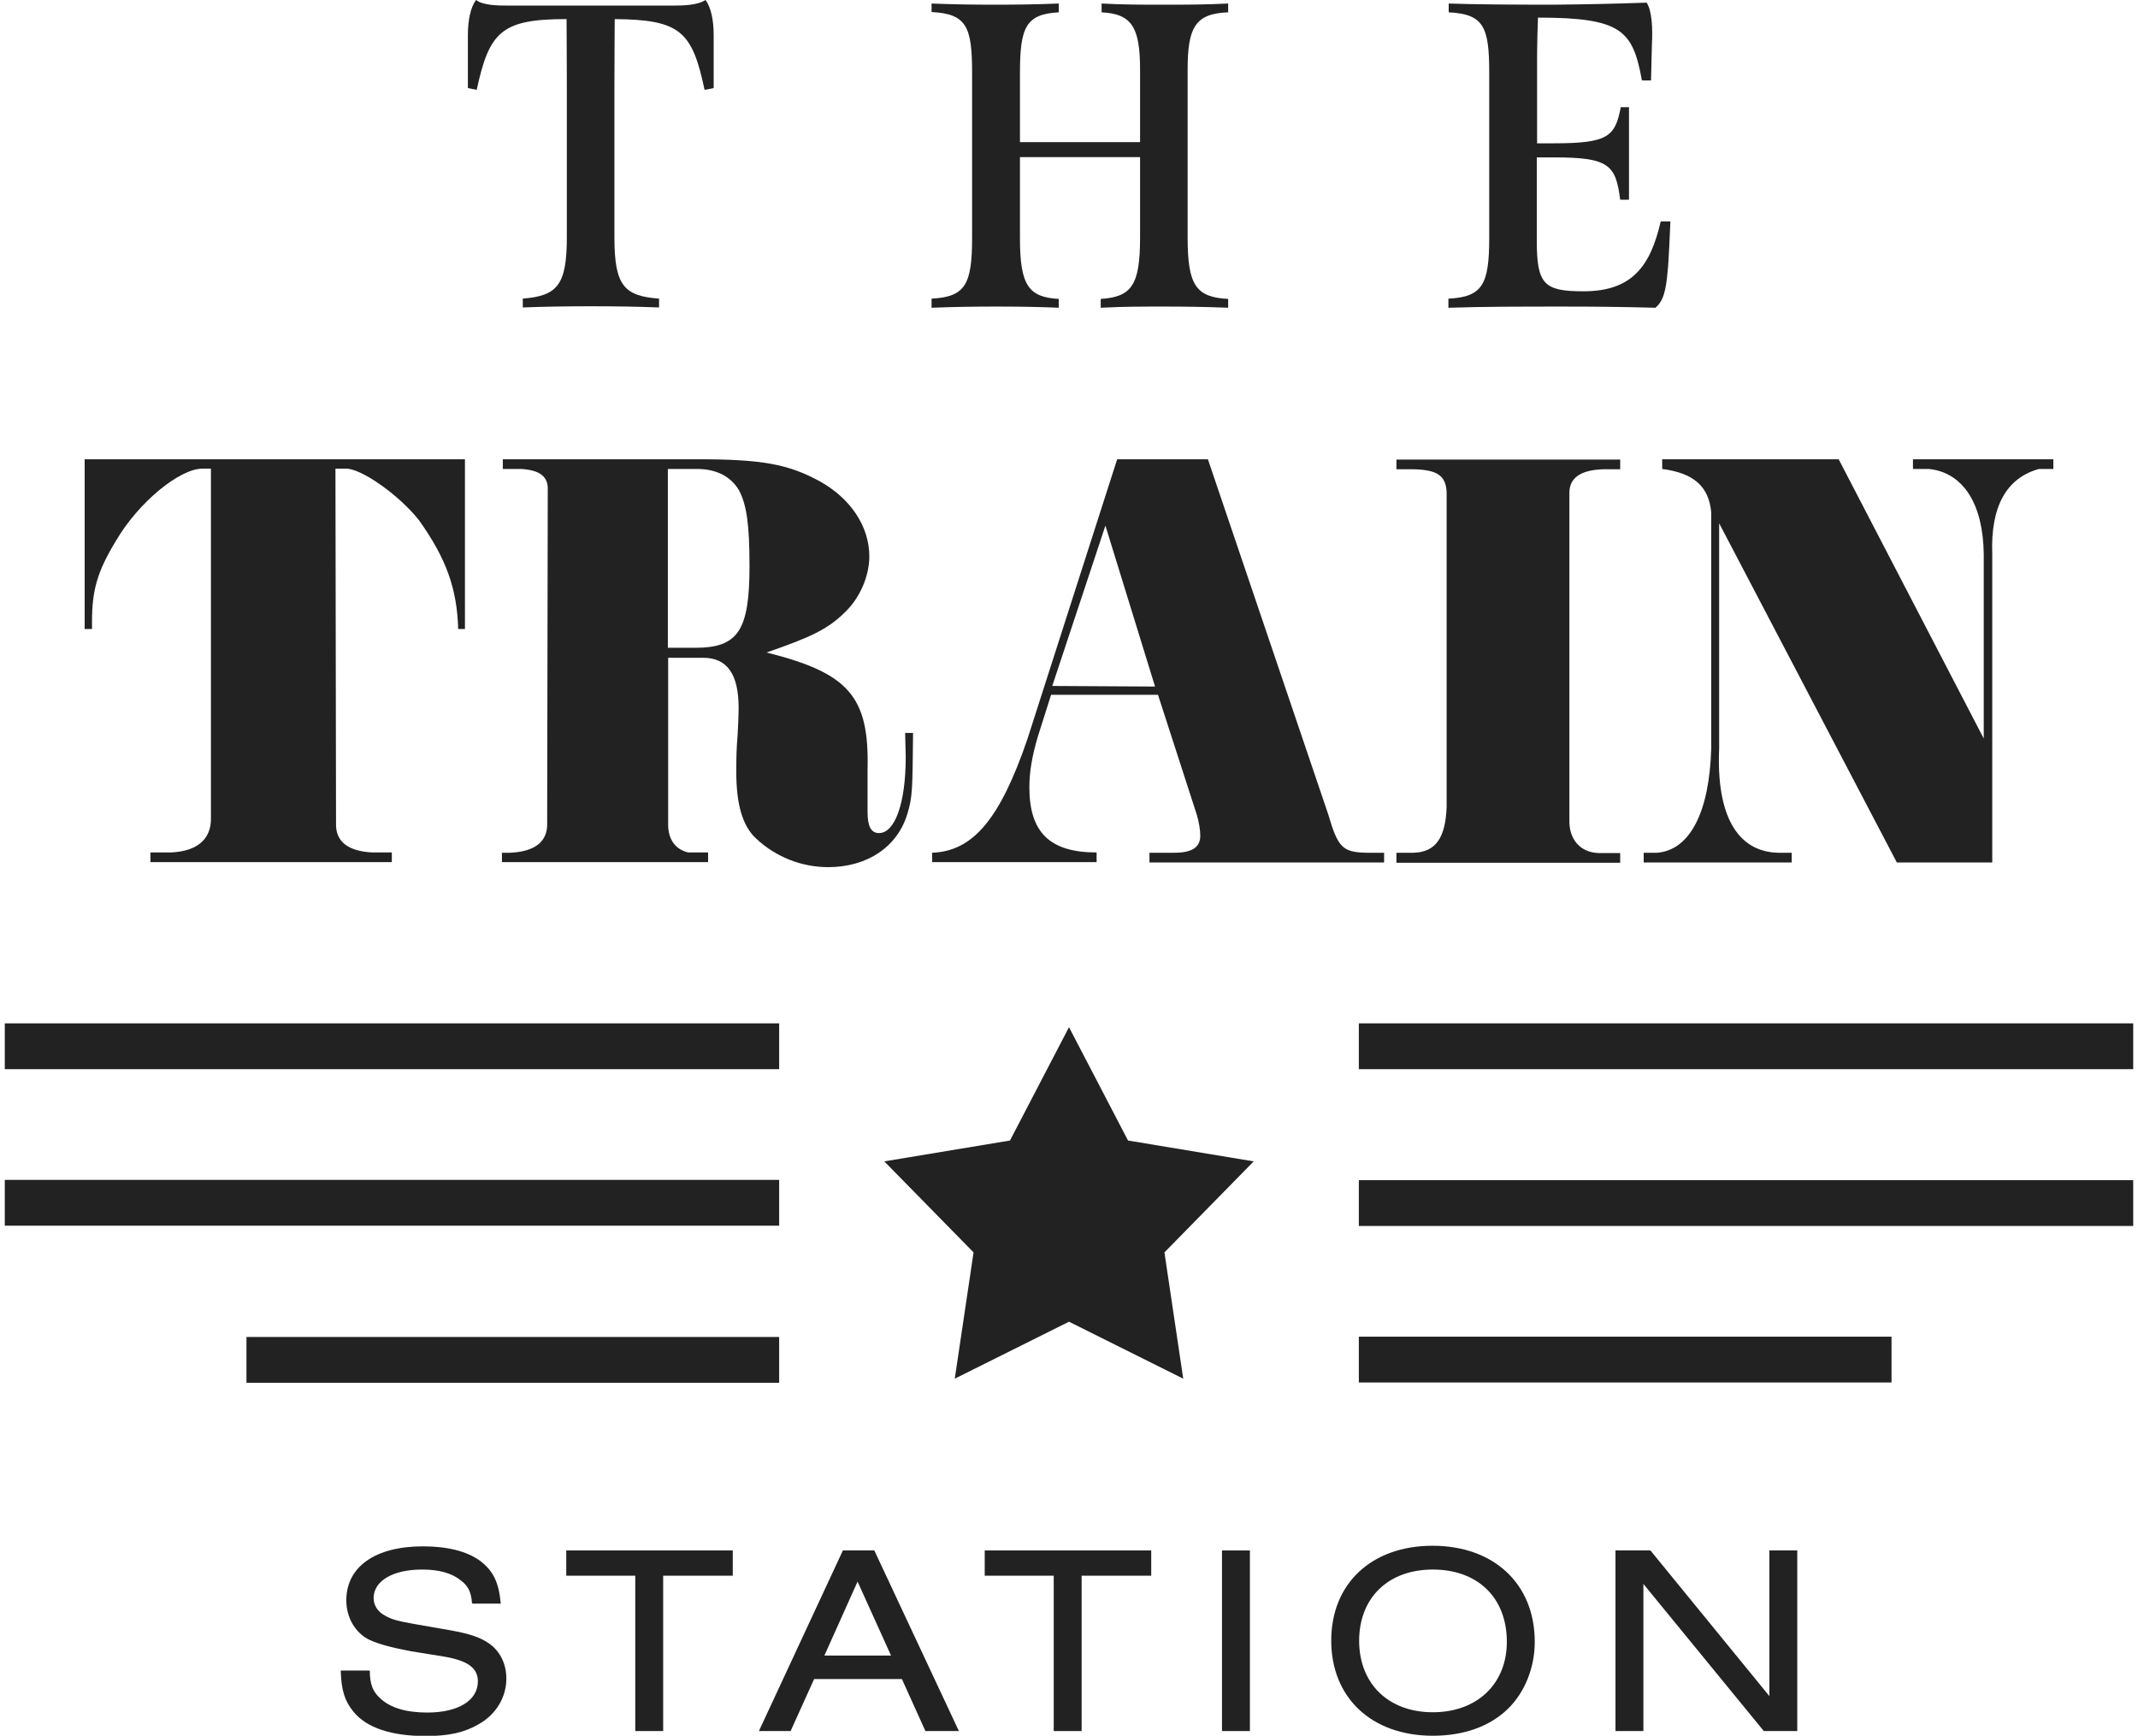
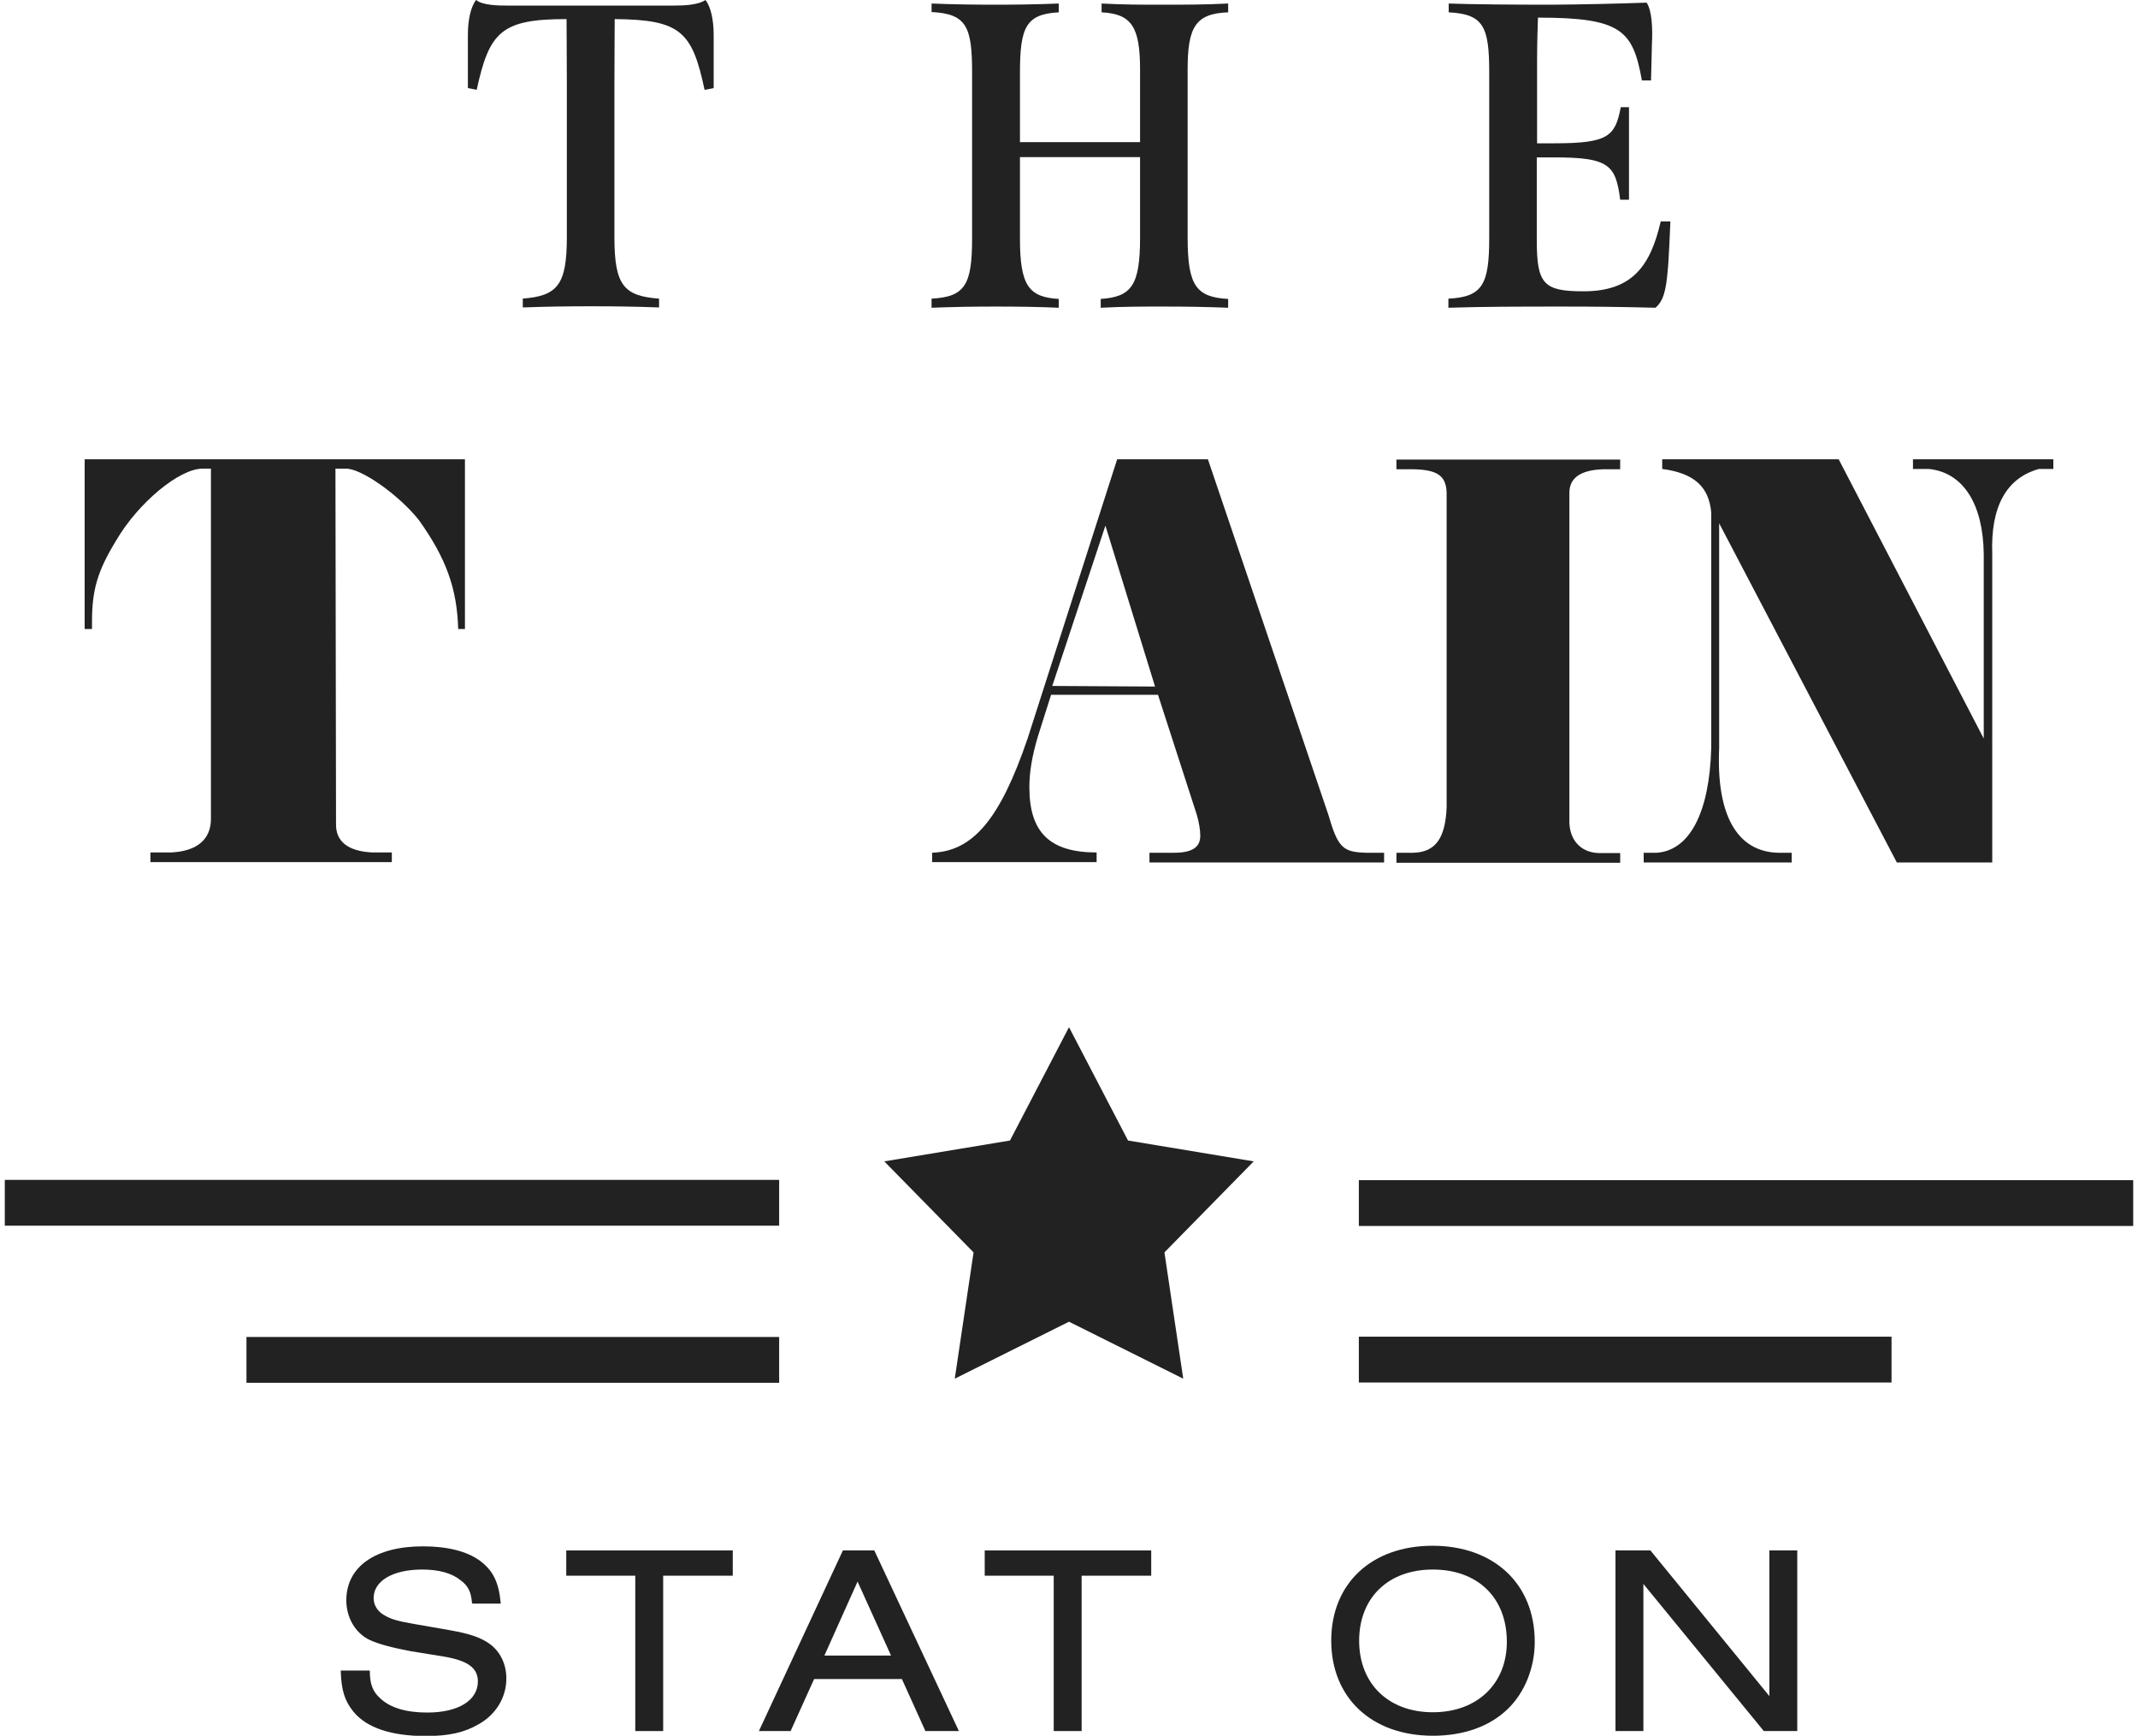
<svg xmlns="http://www.w3.org/2000/svg" id="a" width="1.01in" height=".82in" viewBox="0 0 72.48 59.11">
  <defs>
    <style>.b{fill:#222;stroke-width:0px;}</style>
  </defs>
  <path class="b" d="M2.72,15.64h12.95v5.78h-.23c-.04-1.38-.41-2.41-1.34-3.71-.68-.86-2-1.79-2.51-1.75h-.33l.02,12.08c-.02.62.41.95,1.24.99h.66v.33H4.96v-.33h.7c.89-.04,1.38-.45,1.36-1.19v-11.88h-.29c-.78,0-2.18,1.15-2.94,2.45-.64,1.05-.82,1.69-.82,2.76v.25h-.25v-5.78Z" />
-   <path class="b" d="M16.92,29.04h.29c.86-.04,1.28-.39,1.26-1.01l.02-11.34c.02-.45-.25-.68-.91-.72h-.62v-.33h6.63c2.18,0,3.09.16,4.18.76,1.03.58,1.67,1.52,1.67,2.55,0,.68-.33,1.42-.82,1.89-.58.58-1.17.86-2.68,1.38,2.8.7,3.5,1.5,3.44,3.97v1.46c0,.49.12.72.39.72.54,0,.91-1.01.91-2.59l-.02-.82h.27c-.02,1.94-.02,2.18-.19,2.74-.33,1.13-1.36,1.83-2.7,1.83-.91,0-1.79-.35-2.45-.97-.47-.43-.68-1.17-.68-2.28,0-.14,0-.58.02-.89.04-.49.06-1.09.06-1.28,0-1.15-.39-1.71-1.21-1.71h-1.19v5.68c0,.49.23.84.68.95h.68v.33h-7.02v-.33ZM22.58,22.06h.93c1.46,0,1.85-.58,1.85-2.78,0-1.44-.1-2.08-.35-2.57-.27-.47-.76-.74-1.44-.74h-.99v6.09Z" />
  <path class="b" d="M31.56,29.04c1.4-.04,2.33-1.13,3.27-3.89l3.05-9.51h3.09l4.1,12.1c.33,1.13.49,1.28,1.3,1.3h.6v.33h-7.99v-.33h.84c.62,0,.89-.19.89-.58,0-.19-.04-.45-.12-.72l-1.32-4.08h-3.64l-.45,1.42c-.19.64-.29,1.19-.29,1.73,0,1.54.7,2.22,2.29,2.22v.33h-5.6v-.33ZM39.17,23.38l-1.69-5.48-1.81,5.46,3.5.02Z" />
  <path class="b" d="M47.39,29.04h.58c.76-.02,1.09-.51,1.13-1.56v-10.7c-.02-.58-.31-.78-1.13-.8h-.58v-.33h7.62v.33h-.56c-.78.02-1.17.29-1.17.8v11.14c-.02.66.37,1.11.99,1.13h.74v.33h-7.62v-.33Z" />
  <path class="b" d="M55.81,29.04h.45c1.11-.08,1.79-1.36,1.85-3.56v-8.03c-.08-.89-.6-1.34-1.67-1.48v-.33h6.01l4.94,9.51v-6.28c-.02-1.71-.7-2.78-1.87-2.9h-.54v-.33h4.78v.33h-.49c-1.11.31-1.65,1.28-1.59,2.9v10.5h-3.25l-6.05-11.55v7.66c-.1,2.26.6,3.52,2,3.56h.47v.33h-5.04v-.33Z" />
  <path class="b" d="M17.62,10.17c1.2-.09,1.52-.46,1.52-2.1V2.93c0-.77-.01-2.28-.01-2.28-2.22,0-2.63.43-3.06,2.41l-.3-.06v-1.81c0-.49.09-.95.28-1.19.22.18.73.19,1.06.19h5.65c.34,0,.83-.01,1.1-.19.19.24.28.7.28,1.19v1.81l-.31.06c-.42-1.99-.82-2.39-3.06-2.41,0,0-.01,1.5-.01,2.28v5.16c0,1.65.34,1.99,1.52,2.08v.3c-.8-.03-1.5-.04-2.31-.04s-1.53.01-2.33.04v-.3Z" />
  <path class="b" d="M31.56,10.17c1.15-.06,1.38-.48,1.38-2.07V2.48c0-1.56-.18-2.01-1.38-2.07V.12c.76.03,1.43.04,2.17.04s1.4-.01,2.16-.04v.3c-1.12.06-1.32.51-1.32,2.07v2.35h4.09v-2.47c0-1.44-.28-1.9-1.31-1.95V.12c.77.04,1.32.04,2.08.04s1.43,0,2.23-.04v.3c-1.12.04-1.38.51-1.38,1.95v5.73c0,1.64.3,2.02,1.38,2.08v.3c-.79-.03-1.41-.04-2.17-.04-.8,0-1.37,0-2.17.04v-.3c1.04-.07,1.34-.45,1.34-2.08v-2.75h-4.09v2.78c0,1.61.31,1.99,1.32,2.05v.3c-.7-.03-1.35-.04-2.14-.04-.74,0-1.4.01-2.19.04v-.3Z" />
  <path class="b" d="M49.17,10.17c1.15-.06,1.38-.48,1.38-2.07V2.47c0-1.56-.19-1.99-1.38-2.05V.12c.82.03,2.19.04,3.54.04,1.09-.01,2.04-.03,3.2-.07.18.27.21.86.18,1.43,0,.07-.03,1.22-.03,1.22h-.31c-.31-1.7-.68-2.14-3.54-2.14-.01.19-.03.97-.03,1.4v2.88h.59c1.84,0,2.07-.24,2.26-1.23h.28v3.15h-.3c-.15-1.19-.39-1.44-2.25-1.44h-.59v2.83c0,1.49.24,1.73,1.59,1.73,1.65,0,2.28-.85,2.63-2.38h.33c0,.12-.07,1.55-.09,1.65-.06.74-.16,1.07-.42,1.29-1.16-.03-2.02-.04-3.14-.04-1.44,0-2.63,0-3.91.04v-.3Z" />
  <path class="b" d="M15.91,54.59c-.03-.38-.13-.58-.38-.77-.31-.25-.75-.37-1.32-.37-1,0-1.65.39-1.65.97,0,.25.14.47.39.6.21.12.4.18.97.28l1.26.22c.66.12,1.02.24,1.33.46.36.26.57.69.57,1.18,0,.64-.35,1.22-.93,1.55-.49.29-1.03.41-1.81.41-1.18,0-2.01-.28-2.46-.82-.3-.37-.42-.72-.44-1.41h.99c0,.46.1.72.36.95.34.32.88.48,1.6.48,1.05,0,1.72-.41,1.72-1.06,0-.45-.33-.7-1.12-.84l-1.17-.19c-.59-.11-1.09-.24-1.39-.38-.49-.23-.8-.76-.8-1.35,0-1.15.99-1.84,2.61-1.84.84,0,1.5.17,1.94.49.45.34.64.72.71,1.46h-.96Z" />
  <path class="b" d="M21.47,58.95v-5.29h-2.35v-.86h5.67v.86h-2.37v5.29h-.95Z" />
  <path class="b" d="M27.56,57.18l-.8,1.77h-1.08l2.86-6.15h1.07l2.88,6.15h-1.14l-.8-1.77h-2.98ZM29.04,53.86l-1.13,2.52h2.27l-1.14-2.52Z" />
  <path class="b" d="M35.72,58.95v-5.29h-2.35v-.86h5.67v.86h-2.37v5.29h-.95Z" />
-   <path class="b" d="M41.45,58.95v-6.15h.95v6.15h-.95Z" />
  <path class="b" d="M52.1,55.92c0,.87-.34,1.72-.92,2.28-.61.59-1.49.91-2.55.91-2.08,0-3.46-1.29-3.46-3.24s1.38-3.23,3.45-3.23,3.48,1.28,3.48,3.27ZM46.12,55.87c0,1.47,1,2.44,2.51,2.44s2.52-.97,2.52-2.4c0-1.5-.99-2.46-2.52-2.46s-2.51.97-2.51,2.43Z" />
  <path class="b" d="M59.9,58.95l-4.1-5.01v5.01h-.95v-6.15h1.19l4.05,4.96v-4.96h.95v6.15h-1.14Z" />
  <polygon class="b" points="36.24 34.98 38.25 38.84 42.53 39.55 39.49 42.65 40.13 46.95 36.24 45.01 32.35 46.95 32.99 42.65 29.95 39.55 34.23 38.84 36.24 34.98" />
-   <rect class="b" x="46.11" y="34.85" width="26.37" height="1.56" />
  <rect class="b" x="46.11" y="40.19" width="26.37" height="1.56" />
  <rect class="b" x="46.11" y="45.52" width="18.14" height="1.56" />
-   <rect class="b" x="0" y="34.85" width="26.37" height="1.56" transform="translate(26.37 71.26) rotate(-180)" />
  <rect class="b" x="0" y="40.19" width="26.37" height="1.56" transform="translate(26.37 81.93) rotate(-180)" />
  <rect class="b" x="8.23" y="45.52" width="18.14" height="1.56" transform="translate(34.6 92.61) rotate(-180)" />
</svg>